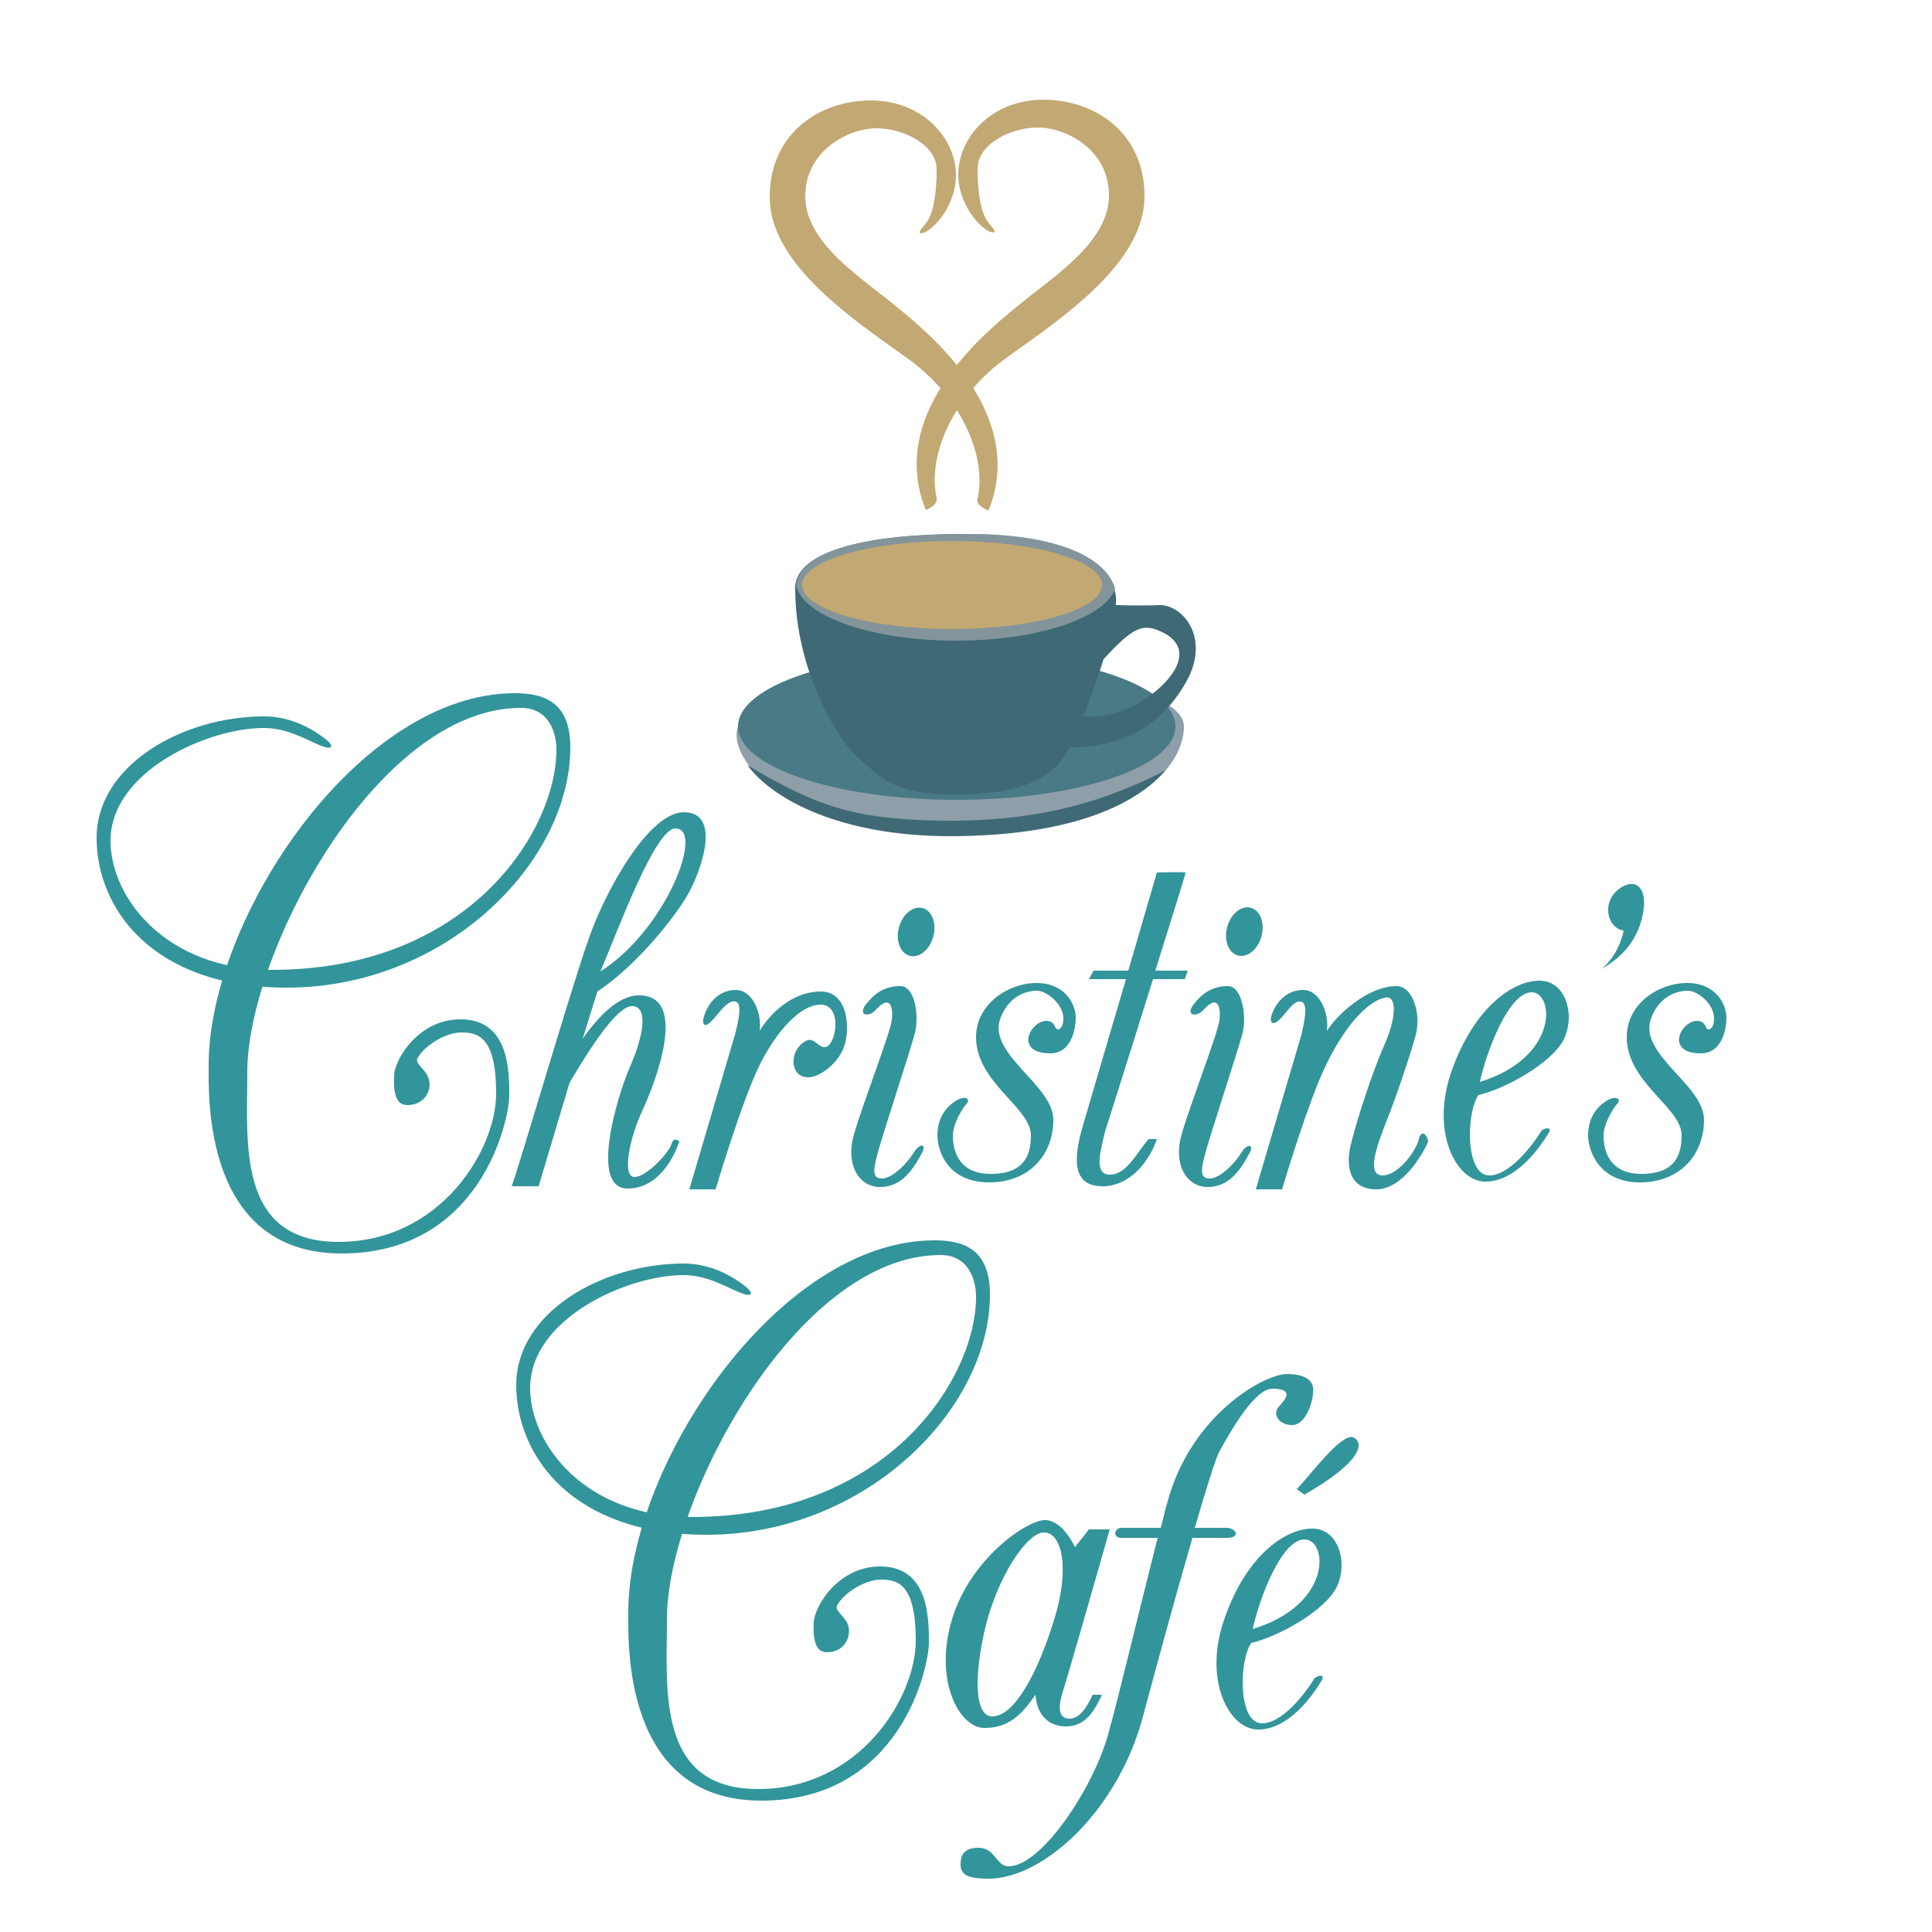
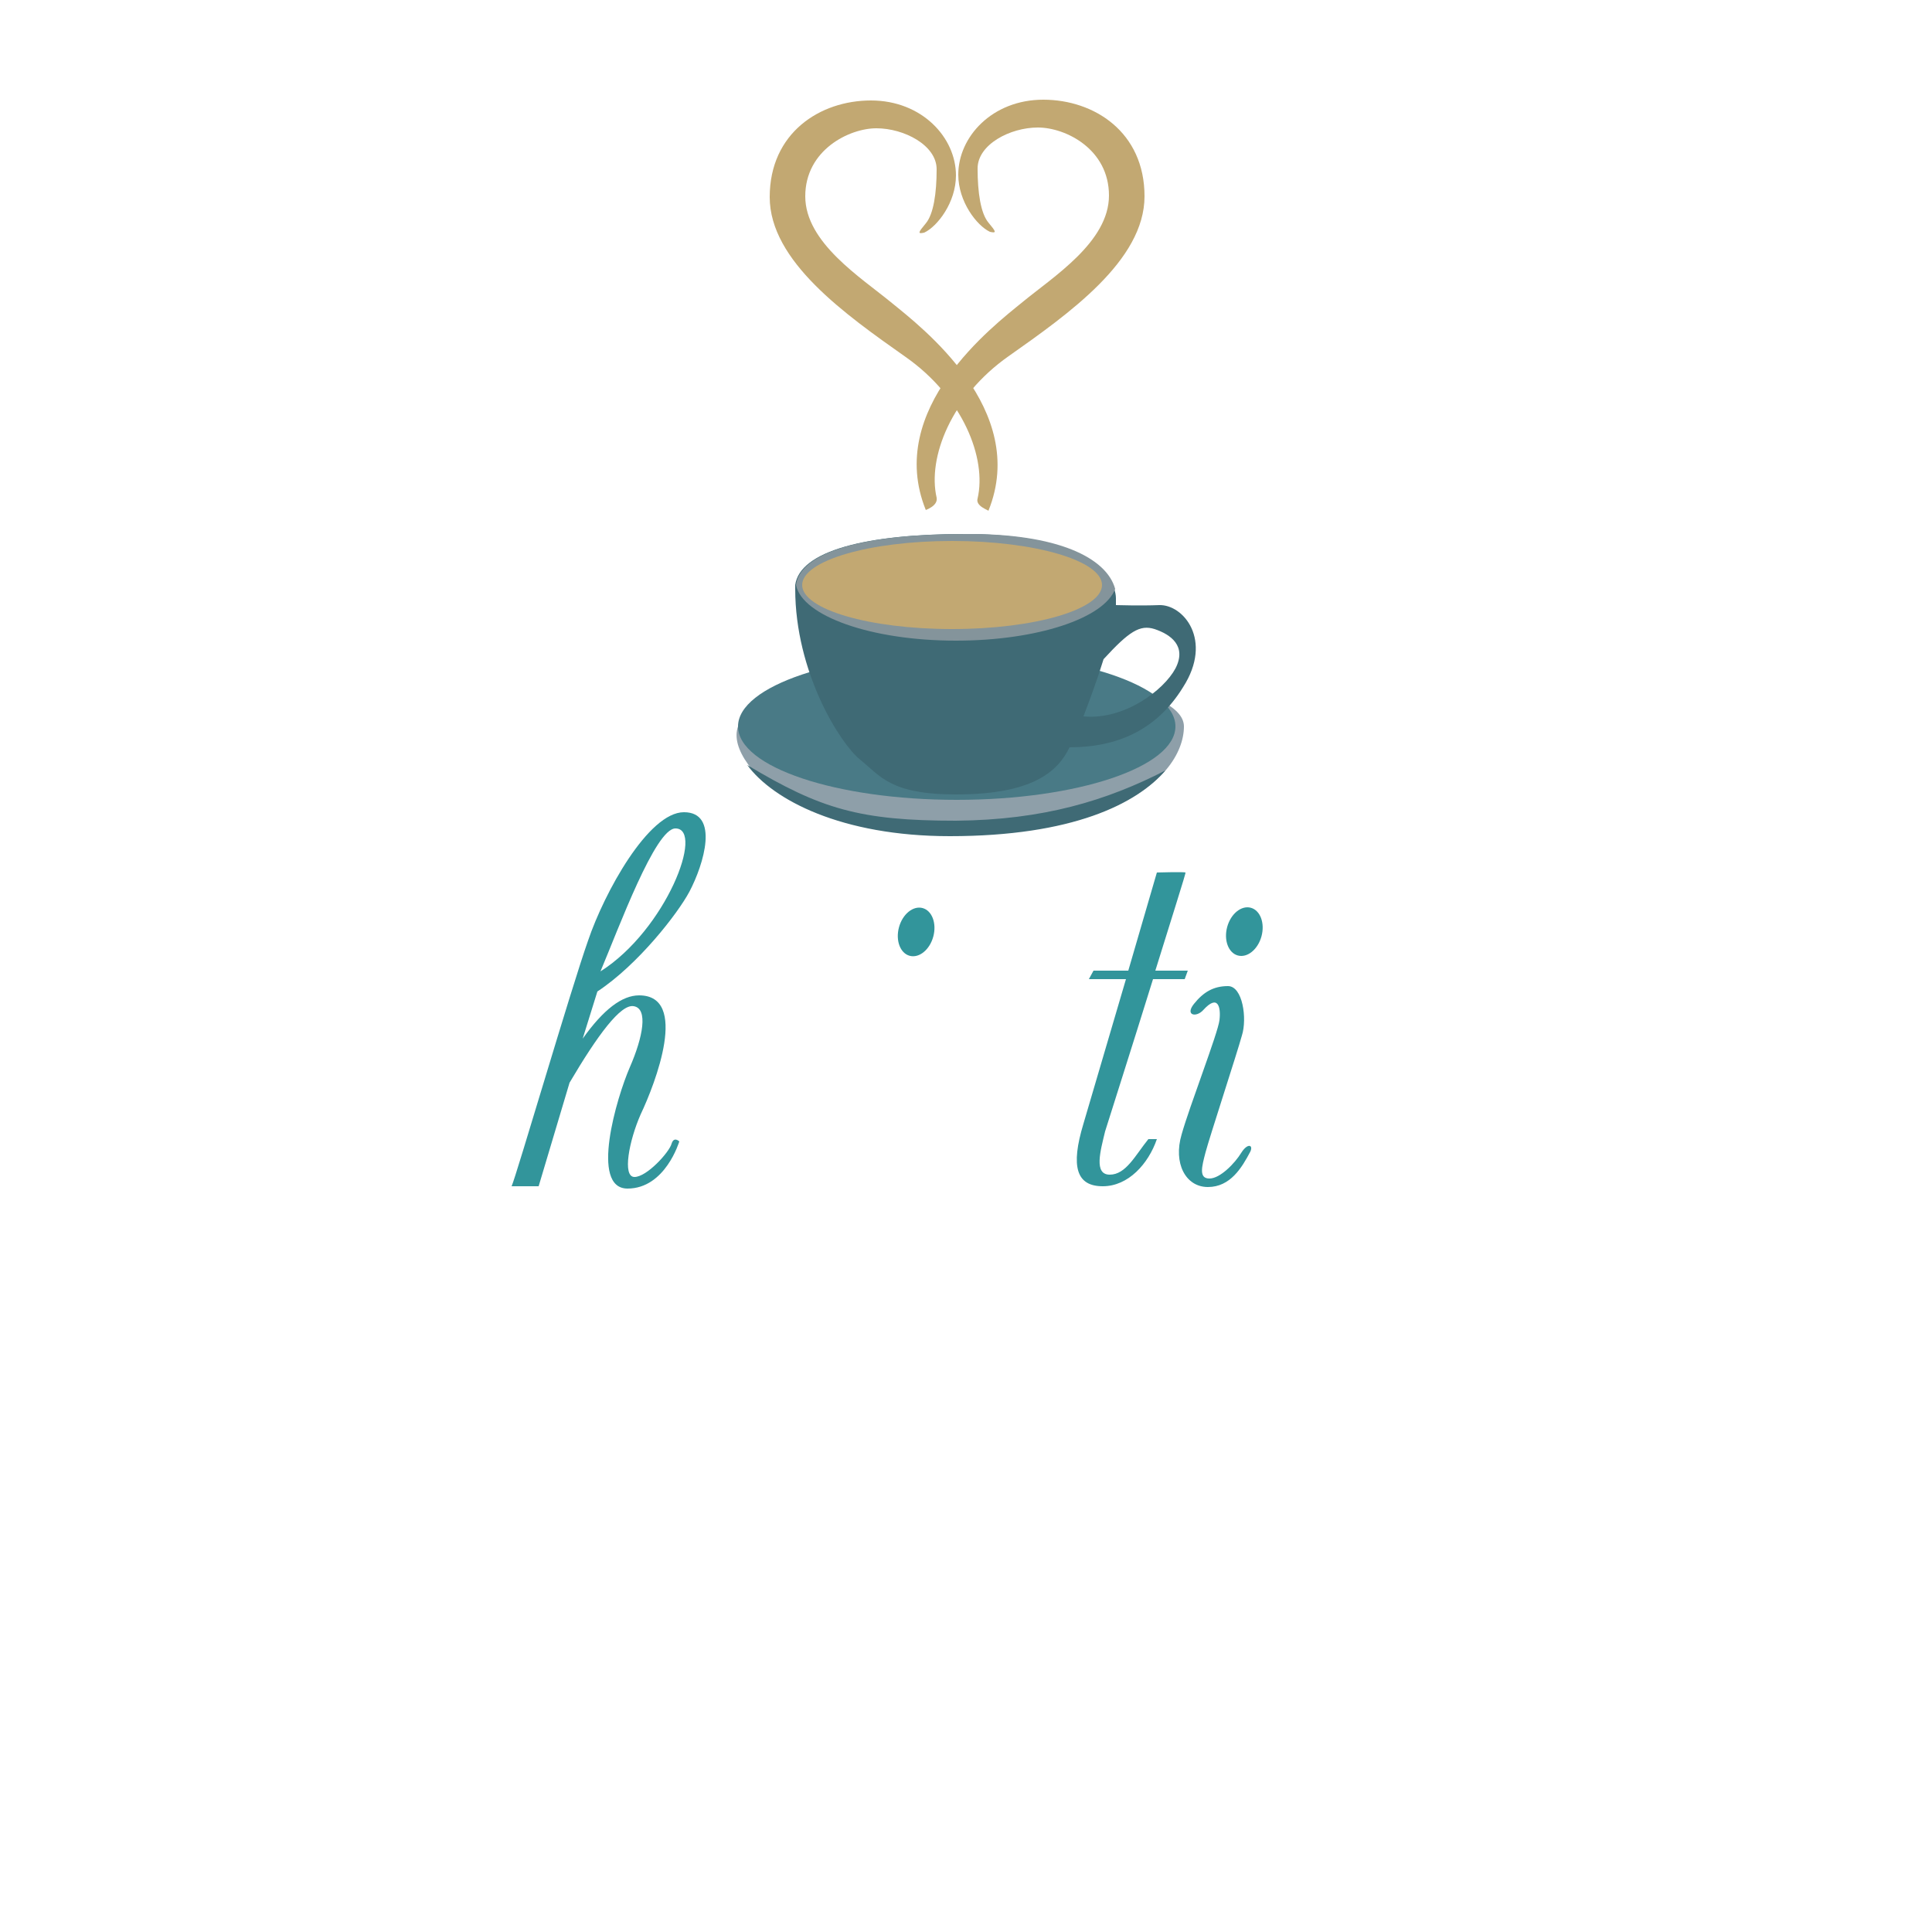
<svg xmlns="http://www.w3.org/2000/svg" id="Layer_1" x="0" y="0" version="1.1" viewBox="0 0 250 250" xml:space="preserve">
  <style>.st1{fill:#32959b}.st4{fill:#3f6a75}.st6{fill:#c2a872}</style>
-   <path fill="#fff" d="M0 0h250v250H0z" />
-   <path d="M107 213.8c-1.6 0-1.8-1.9-1.7-3.9.1-2 3.1-7.2 8.6-7.2 6.2 0 6.3 6.5 6.3 9.8S116.5 233 98.5 233s-17.2-20.6-17.2-24.4c0-19 19.4-48.1 39.6-48.1 3.5 0 7.2.9 7.2 7 0 14.8-16 31.1-36.7 31.1-17.2 0-24.6-10.1-24.6-19.4 0-9.3 11-15.7 21.7-15.7 4 0 7 2.2 8 3 1 .8 1 1.5-.9.7s-4.2-2.2-7.2-2.2c-7.2 0-19.8 5.6-19.8 14.6 0 7.3 7.1 16.7 20.9 16.7 25.5 0 36.8-18 36.8-28.5 0-2.1-.9-5.4-4.6-5.4-18.6 0-35.4 31.7-35.4 47.1 0 9.1-1.4 22 11.8 22s20.4-11.9 20.4-19.2c0-7.3-2.3-7.9-4.5-7.9s-5 1.9-5.7 3.4c-.3.7 1.2 1.4 1.5 2.7.3 1.3-.5 3.3-2.8 3.3zM52.7 143c-1.6 0-1.8-1.9-1.7-3.9.1-2 3.1-7.2 8.6-7.2 6.2 0 6.3 6.5 6.3 9.8s-3.7 20.5-21.7 20.5S27 141.6 27 137.8c0-19 19.4-48.1 39.6-48.1 3.5 0 7.2.9 7.2 7 0 14.8-16 31.1-36.7 31.1-17.2 0-24.6-10.1-24.6-19.4s11-15.7 21.7-15.7c4 0 7 2.2 8 3 1 .8 1 1.5-.9.7s-4.2-2.2-7.2-2.2c-7.2 0-19.8 5.6-19.8 14.6 0 7.3 7.1 16.7 20.9 16.7 25.5 0 36.8-18 36.8-28.5 0-2.1-.9-5.4-4.6-5.4-18.6 0-35.4 31.7-35.4 47.1 0 9.1-1.4 22 11.8 22s20.4-11.9 20.4-19.2c0-7.3-2.3-7.9-4.5-7.9s-5 1.9-5.7 3.4c-.3.7 1.2 1.4 1.5 2.7.4 1.3-.5 3.3-2.8 3.3zm113.8 34.8c-2.9 0-12.5 5.3-15.5 16.8-.3 1-.5 2-.8 3.1h-5.1c-.9 0-1.2 1.3 0 1.3h4.7c-2.6 10.2-5.1 20.8-6.4 25.4-1.9 6.9-8.6 17.1-12.9 17.1-1.6 0-1.7-2.4-3.9-2.4-2.3 0-2.3 1.5-2.3 2.2 0 1.2.8 1.8 3.6 1.8 7.2 0 16.8-8.9 20-21 1.8-6.7 4.3-15.9 6.4-23.1h4.4c2 0 1.2-1.3 0-1.3h-4.1c1.5-5.1 2.7-9 3.2-9.9 1.2-2.2 4.5-8.1 6.8-8.1 3 0 1.7 1.4.9 2.3-.9.9-.1 2.4 1.7 2.4s2.7-3.1 2.7-4.2c.2-1.2-.5-2.4-3.4-2.4zm45.7-24.8c5.2 0 8.3-3.6 8.3-8.1s-8.4-8.4-6.9-13c1.1-3.1 3.5-3.7 4.8-3.7s3.4 1.7 3.4 3.6c0 1-.4 1.4-.7 1.4-.5 0-.3-1.1-1.5-1.1-2.1 0-4.2 4.2.5 4.2 2.9 0 3.3-3.5 3.3-4.6 0-1.8-1.4-4.5-5.1-4.5s-7.8 2.7-7.8 7c0 5.9 7.1 9.1 7.1 12.7 0 2.5-.8 5-5.2 5-4.5 0-4.9-3.5-4.9-5s1.3-3.6 1.8-4.1c.5-.5-.1-1.2-1.5-.3-1.4.9-2.3 2.4-2.3 4.4s1.4 6.1 6.7 6.1zm-84.2 0c5.2 0 8.3-3.6 8.3-8.1s-8.4-8.4-6.9-13c1.1-3.1 3.5-3.7 4.8-3.7 1.2 0 3.4 1.7 3.4 3.6 0 1-.4 1.4-.7 1.4-.5 0-.3-1.1-1.5-1.1-2.1 0-4.2 4.2.5 4.2 2.9 0 3.3-3.5 3.3-4.6 0-1.8-1.4-4.5-5.1-4.5-3.6 0-7.8 2.7-7.8 7 0 5.9 7.1 9.1 7.1 12.7 0 2.5-.8 5-5.2 5-4.5 0-4.9-3.5-4.9-5s1.3-3.6 1.8-4.1c.5-.5-.1-1.2-1.5-.3-1.4.9-2.3 2.4-2.3 4.4s1.3 6.1 6.7 6.1zm-38.8.9l5.9-20c.9-3.4.7-4.5-.3-4.3s-1.9 1.7-2.8 2.6c-.9.9-1.3.3-.8-1 .5-1.4 1.8-3.1 4-3.1s3.4 3 3.1 5.3c1.3-2.2 4.2-5.1 7.9-5.1s3.8 5.1 3 7.2c-.8 2.2-3.2 3.9-4.6 3.9-2.6 0-2.5-3.8-.1-4.8.8-.3 1.4.9 2.2.9 1.5 0 2.4-5.5-.5-5.5s-6.5 4.2-8.8 9.8c-2.3 5.6-4.8 14.1-4.8 14.1h-3.4zm91.5-26.3c-3.7 0-7.7 3.7-9 5.8.3-2.3-.9-5.3-3.1-5.3s-3.5 1.7-4 3.1c-.5 1.4.3 1.5 1.1.6.9-.9 1.5-2.1 2.4-2.2.9-.1 1.1 1 .3 4.3l-5.9 20h3.4s2.5-8.5 4.8-14.1 5.7-10.1 8.5-10.7c1.7-.4 1.4 2.9-.1 6.2-1.5 3.4-3.4 9.2-4.2 12.4-.9 3.2-.3 6.2 3.2 6.2s6.2-4.9 6.7-6.2c-.1-.9-.9-1.6-1.2-.3-.3 1.4-2.6 4.7-4.7 4.7s-.8-3.7.5-7c1.2-3 2.8-7.7 3.7-10.8.9-2.9-.2-6.7-2.4-6.7zm19.7 19c-1.4 2.3-4.4 6.3-8.2 6.3s-7.2-6.5-4.3-14.5 7.8-11.5 11.3-11.5 4.7 4.6 3.1 7.7c-1.6 3-7.5 6.3-11 7.1-1.6 2.4-1.7 10.4 1.4 10.4s6.5-5.3 6.7-5.7c.2-.4 1.6-.7 1 .2zm-2.2-18.2c-3 0-5.9 7.8-6.7 11.6 10.3-3.2 9.6-11.6 6.7-11.6zM171 217.5c-1.4 2.3-4.4 6.3-8.2 6.3s-7.2-6.5-4.3-14.5c2.8-8 7.8-11.5 11.3-11.5s4.7 4.6 3.1 7.7c-1.6 3-7.5 6.3-11 7.1-1.6 2.4-1.7 10.4 1.4 10.4s6.5-5.3 6.7-5.7c.3-.5 1.6-.8 1 .2zm-2.2-18.3c-3 0-5.9 7.8-6.7 11.6 10.4-3.2 9.7-11.6 6.7-11.6zm38.4-73.8c1.7-1 4.6-2.9 5.4-7.2.5-2.6-.4-4-1.7-3.8-1.3.2-2.7 1.5-2.8 3.1-.1 2 1.3 2.9 2 2.9-.2 1.2-1.1 3.6-2.9 5zm-39.4 67.3c1.9-2 5.8-7.3 7.3-6.7 1.6.7.9 3.3-6.3 7.4l-1-.7z" class="st1" />
-   <path d="M127.4 223.6c-3.3 0-6.6-6.2-4.2-14.1 2.4-7.9 9.8-12.9 12.1-12.8 2.3.1 3.8 3.5 3.8 3.5l1.8-2.3h2.7s-5.3 18.6-6.1 21.1c-.8 2.5-.2 3.4.9 3.4 1.6 0 2.6-2.3 3-3.1h1.2c-1 2.1-2.1 4.1-4.7 4.1s-3.8-2-3.9-4.1c-1.4 1.9-3 4.3-6.6 4.3zm9-14c2.1-6.7 1-11.3-1.3-11.3s-6.1 6-7.6 12.3-1.4 11.5.9 11.5c2.9 0 5.9-5.7 8-12.5zm-17-60.6c-1.1 2.1-2.6 4.6-5.5 4.6s-4.5-3.1-3.4-6.8c1-3.6 4.7-13.1 4.9-14.8.2-1.7-.2-3.4-2.1-1.3-.9 1-2.4.7-1.2-.8s2.5-2.3 4.4-2.3c2 0 2.5 4.2 1.8 6.4-.6 2.2-4.2 13.2-4.7 15.1s-.9 3.4.5 3.4 3.3-2 4.1-3.3c.9-1.4 1.6-1.1 1.2-.2z" class="st1" />
  <ellipse cx="118.5" cy="120.6" class="st1" rx="3.2" ry="2.3" transform="rotate(-74.835 118.518 120.565)" />
  <path d="M161.8 149c-1.1 2.1-2.6 4.6-5.5 4.6s-4.5-3.1-3.4-6.8c1-3.6 4.7-13.1 4.9-14.8.2-1.7-.2-3.4-2.1-1.3-.9 1-2.4.7-1.2-.8s2.5-2.3 4.4-2.3 2.5 4.2 1.8 6.4c-.6 2.2-4.2 13.2-4.7 15.1-.5 1.9-.9 3.4.5 3.4s3.3-2 4.1-3.3 1.6-1.1 1.2-.2z" class="st1" />
  <ellipse cx="161" cy="120.6" class="st1" rx="3.2" ry="2.3" transform="rotate(-74.835 160.977 120.565)" />
  <path d="M89.2 115.4c1.9-3.6 3.9-10.3-.7-10.3s-10.3 10.4-12.4 16.6c-2.2 6.2-9.3 30.5-9.9 31.8h3.5l4-13.4c3.6-6.1 6.6-10.2 8.3-9.9 1.9.3 1.2 4-.5 7.9-1.7 3.9-5.2 15.7-.3 15.7s6.7-6.1 6.7-6.1-.7-.7-1 .3c-.3 1.1-3.2 4.3-4.8 4.3-1.6 0-.7-4.7.8-8.1 1.9-4 6.3-15.4-.2-15.4-2.2 0-4.6 1.8-7.3 5.6l1.9-6.1c5.3-3.5 10.4-10.1 11.9-12.9zm-1.8-8.2c3.8 0-1.2 13.1-9.7 18.5 2.4-5.7 7.1-18.5 9.7-18.5zm61.8 19.5h4.1l.4-1.1h-4.2c2.1-6.8 4-12.7 3.9-12.7-.2-.1-3.7 0-3.7 0l-3.7 12.7h-4.5l-.6 1.1h4.8l-5.5 18.7c-1.7 5.6-.9 8.1 2.5 8.1 3.3 0 5.9-2.9 7-6.1h-1.1c-1.7 2.1-2.9 4.6-5 4.6s-1.2-3.1-.6-5.6c.4-1.3 3.5-11 6.2-19.7z" class="st1" />
  <path fill="#8e9fa9" d="M153.2 94c0 1.7-.7 3.7-2.3 5.6-3.7 4.3-12 8.5-27.9 8.5-14 0-22.9-4.7-26.2-9.2-1.3-1.8-1.8-3.5-1.3-4.9 1.6-5 17.4-7.6 27.6-7.6s30.1 2.2 30.1 7.6z" />
  <ellipse cx="123.8" cy="94" fill="#497a86" rx="28.3" ry="9.5" />
  <path d="M150.8 99.7c-3.7 4.3-12 8.5-27.9 8.5-14 0-22.9-4.7-26.2-9.2 9.5 5.7 14.6 7.2 27 7.2 11.3-.1 19.5-2.6 27.1-6.5z" class="st4" />
  <path d="M150 78.3c-2.7.1-5.1 0-5.6 0v-.9c0-.4-.1-.8-.2-1.2-1.1-3.9-7.4-7.1-19.4-7.1-12.8 0-21.3 2.2-21.9 6.6v.5c0 10.8 5.8 20 8.4 22.1 2.6 2.1 3.9 4.5 12.4 4.5 10 0 13.2-3 14.7-6.1 6 0 11.2-2.1 14.7-7.8 3.9-6.1 0-10.7-3.1-10.6zm2.1 8.2c-1.5 2.8-6.6 6.7-11.9 6.2.8-2.1 1.8-4.8 2.6-7.4 3.3-3.6 4.7-4.5 6.6-3.9 2.1.7 4.2 2.2 2.7 5.1z" class="st4" />
  <path fill="#84949b" d="M144.3 76.2c-1.4 3.8-10.1 6.7-20.6 6.7-11 0-19.9-3.2-20.7-7.2.6-4.4 9.1-6.6 21.9-6.6 12-.1 18.3 3.1 19.4 7.1z" />
  <ellipse cx="123.2" cy="75.7" class="st6" rx="19.4" ry="5.7" />
  <path d="M126.5 64.5c1.2-5.2-1.9-13.1-9.3-18.3-7.8-5.5-17.6-12.4-17.6-20.7S106.1 13 112.7 13s11 4.8 11 9.7c0 3.5-2.4 6.6-4.1 7.4-.9.2-.8 0 .2-1.2s1.4-3.9 1.4-7-4.2-5.3-7.8-5.3c-3.5 0-9.2 2.8-9.2 8.8s7.2 10.5 11.2 13.8c3.8 3.1 17.8 13.8 12.5 26.9 0-.1-1.7-.6-1.4-1.6z" class="st6" />
  <path d="M121.2 64.4c-1.2-5.2 1.9-13.1 9.3-18.3 7.8-5.5 17.6-12.4 17.6-20.7s-6.5-12.5-13.1-12.5-11 4.8-11 9.7c0 3.5 2.4 6.6 4.1 7.4.9.2.8 0-.2-1.2s-1.4-3.9-1.4-7 4.2-5.3 7.8-5.3 9.2 2.8 9.2 8.8-7.2 10.5-11.2 13.8c-3.8 3.1-17.8 13.8-12.5 26.9-.1 0 1.6-.5 1.4-1.6z" class="st6" />
</svg>